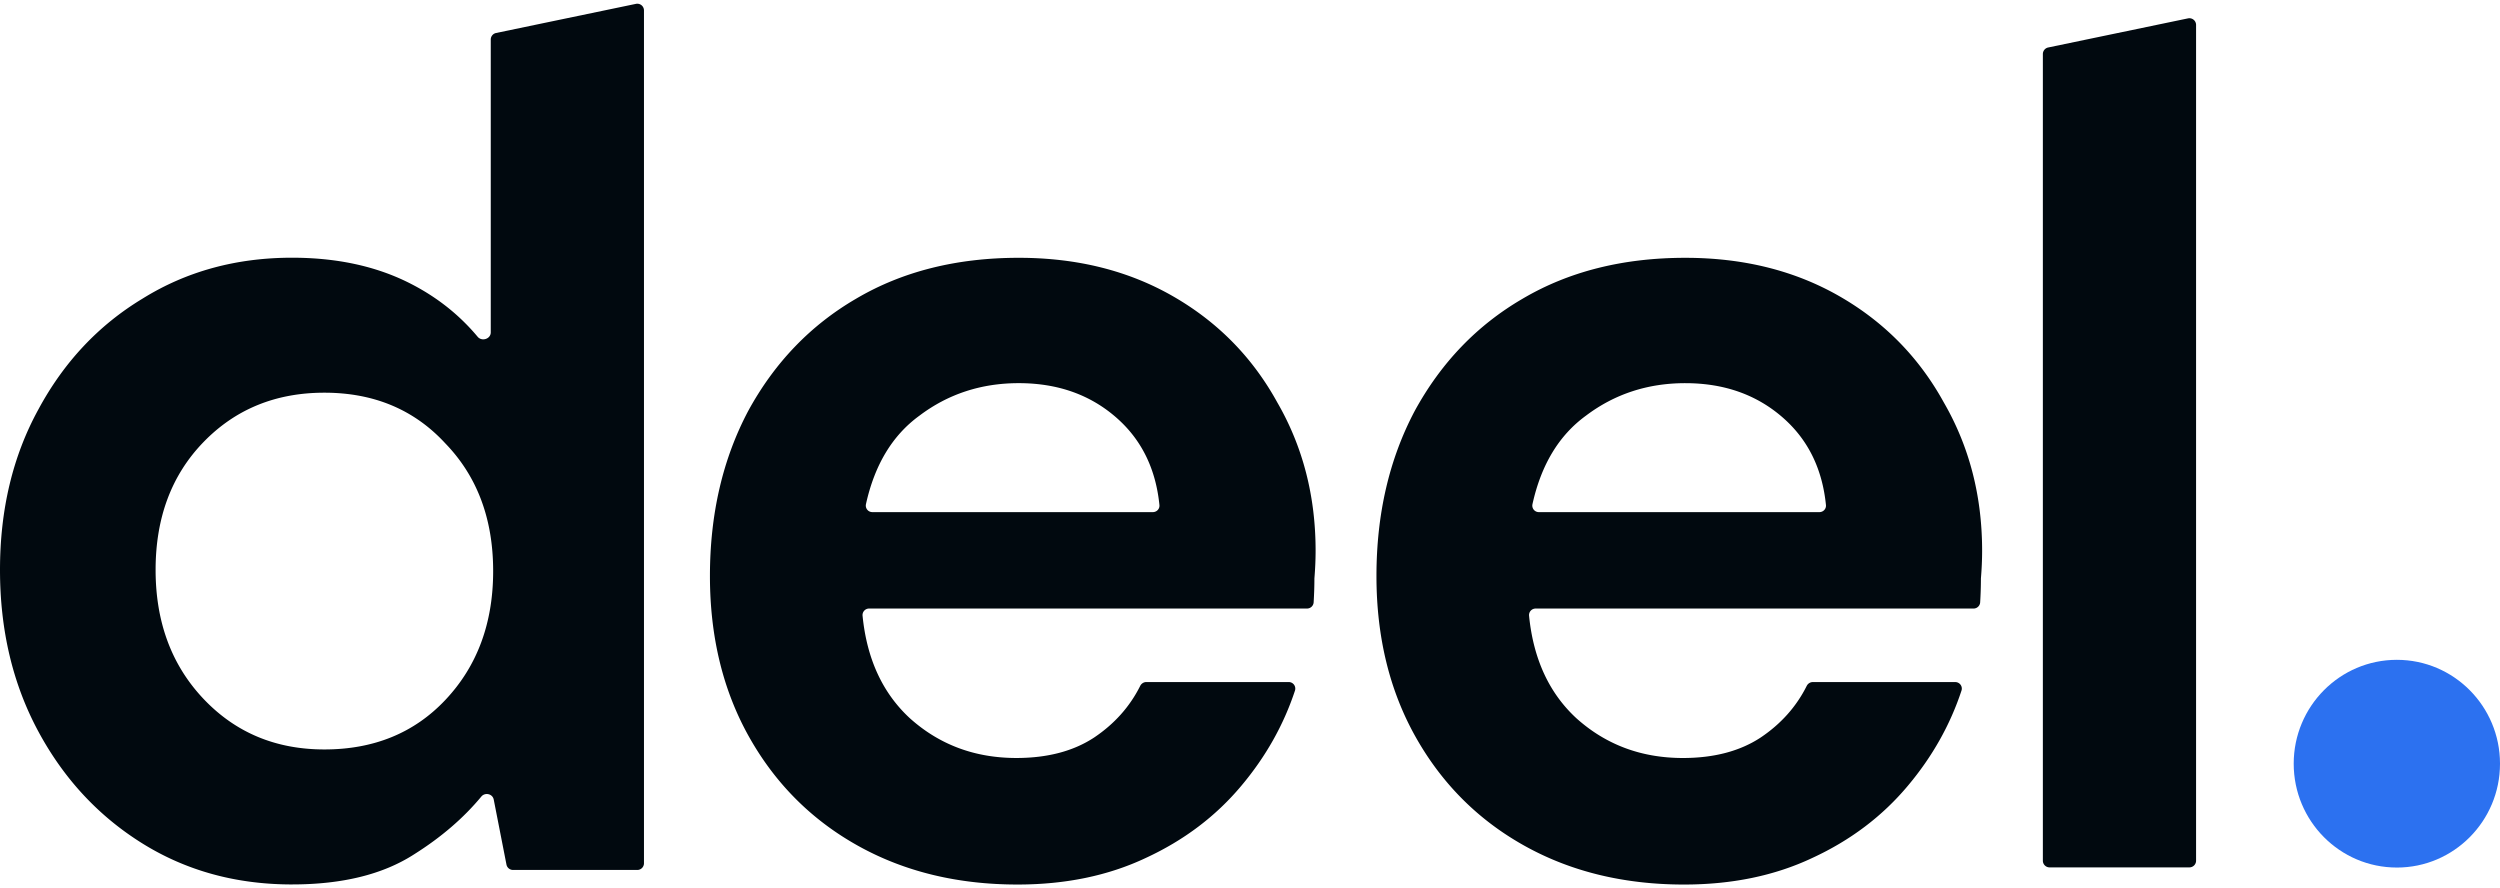
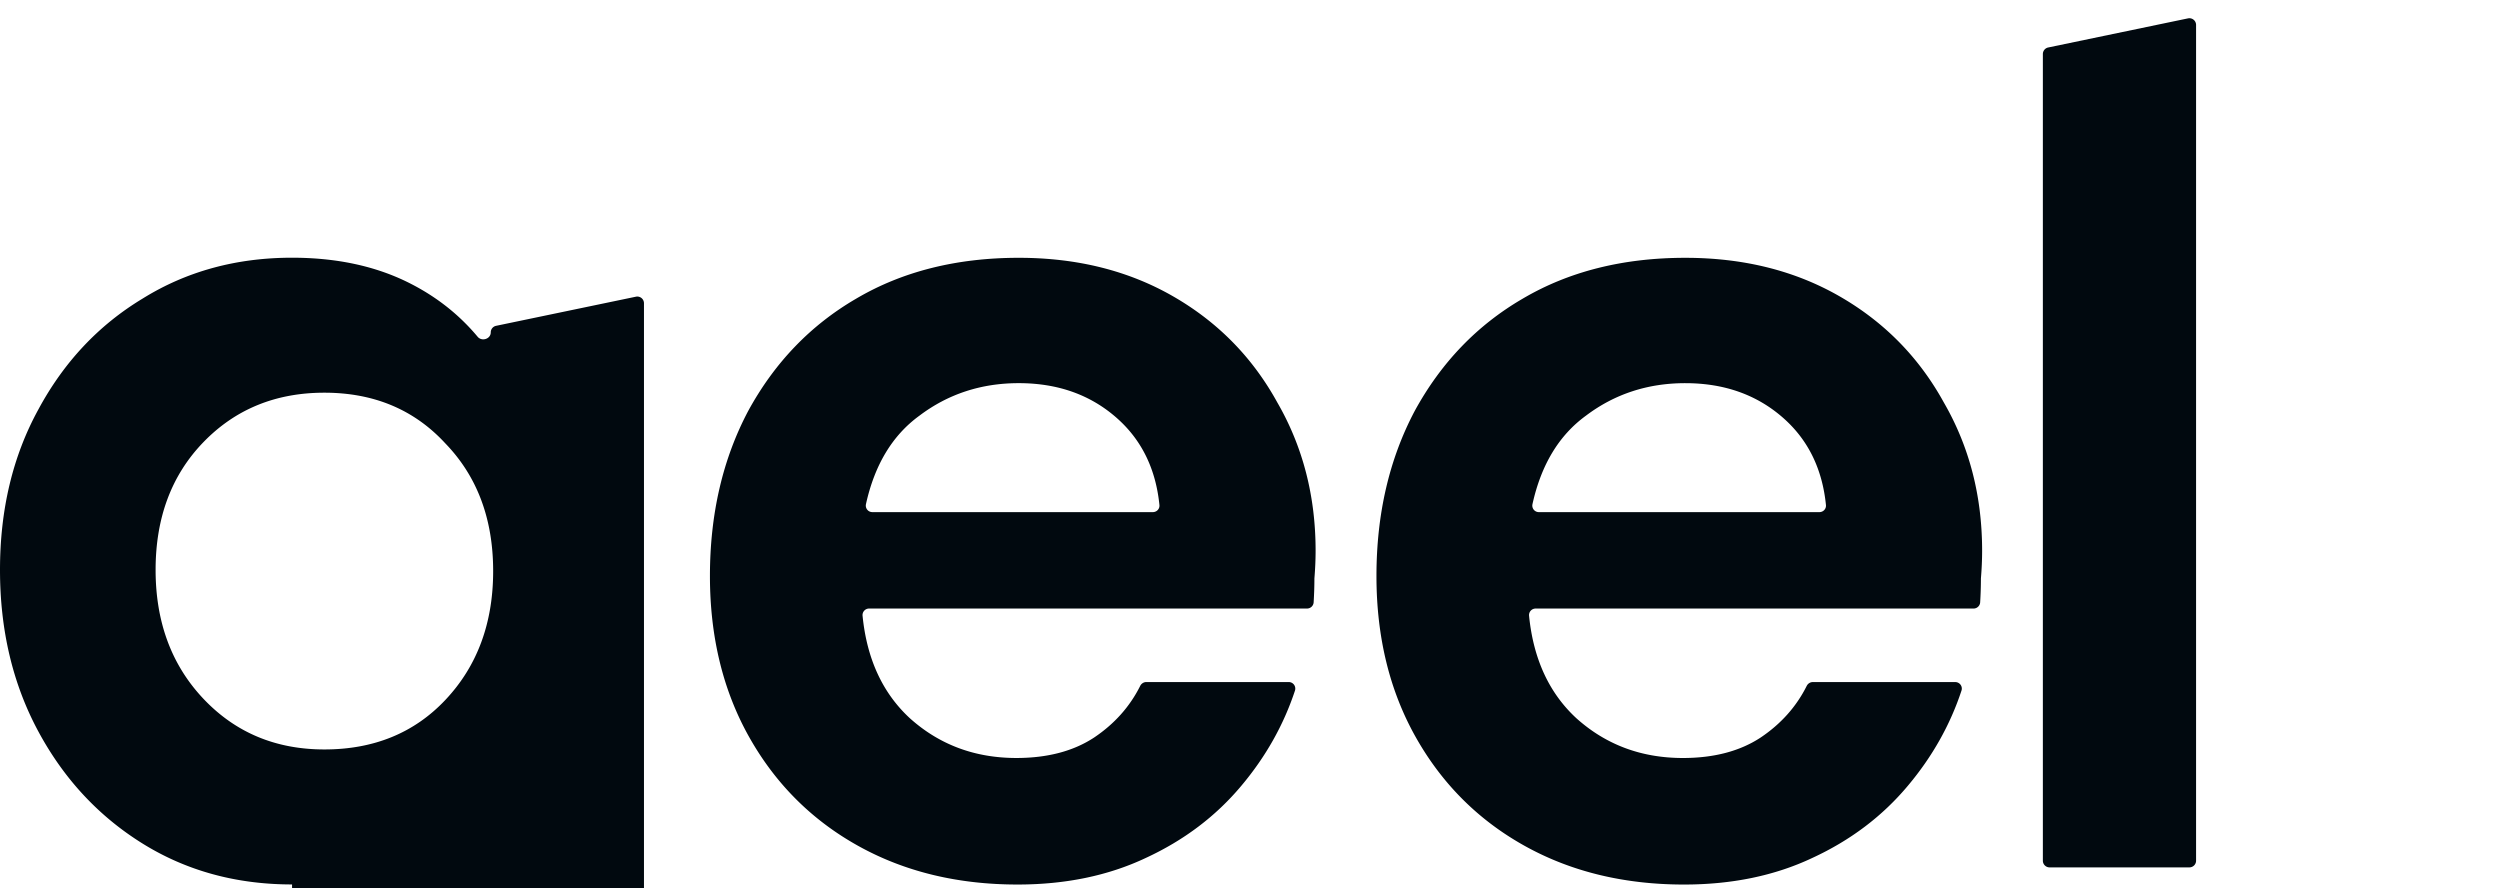
<svg xmlns="http://www.w3.org/2000/svg" fill="none" height="888" viewBox="0 .443 214 75.421" width="2500">
-   <path d="m175.442 74.395a.573.573 0 0 1 -.573-.573v-69.049c0-.271.191-.506.456-.561l11.969-2.492a.573.573 0 0 1 .69.562v71.54a.573.573 0 0 1 -.573.573zm-150.442 1.461c-4.781 0-9.05-1.17-12.807-3.508-3.757-2.339-6.728-5.537-8.914-9.595s-3.279-8.666-3.279-13.825c0-5.158 1.093-9.732 3.279-13.721 2.186-4.059 5.157-7.222 8.914-9.492 3.757-2.339 8.026-3.508 12.807-3.508 3.826 0 7.173.722 10.041 2.167 2.3 1.157 4.249 2.69 5.846 4.6.362.433 1.122.188 1.122-.377v-25.066c0-.271.19-.505.456-.56l11.969-2.493a.573.573 0 0 1 .69.56v73.005a.573.573 0 0 1 -.573.573h-10.636a.573.573 0 0 1 -.562-.463l-1.09-5.565c-.097-.493-.743-.639-1.063-.253-1.527 1.843-3.443 3.49-5.749 4.94-2.664 1.72-6.147 2.58-10.45 2.58zm2.767-11.556c4.235 0 7.684-1.41 10.348-4.23 2.732-2.888 4.099-6.568 4.099-11.039s-1.367-8.116-4.099-10.936c-2.664-2.888-6.113-4.333-10.348-4.333-4.167 0-7.616 1.41-10.349 4.23s-4.098 6.465-4.098 10.936 1.366 8.15 4.098 11.04c2.733 2.887 6.182 4.332 10.349 4.332zm59.336 11.563c-5.123 0-9.665-1.1-13.627-3.301s-7.07-5.296-9.324-9.285c-2.254-3.99-3.381-8.598-3.381-13.825 0-5.296 1.093-10.008 3.279-14.134 2.254-4.127 5.328-7.326 9.221-9.595 3.962-2.339 8.607-3.508 13.935-3.508 4.987 0 9.392 1.1 13.217 3.301 3.826 2.201 6.797 5.228 8.914 9.08 2.186 3.782 3.279 8.012 3.279 12.69 0 .756-.034 1.547-.102 2.372 0 .661-.022 1.344-.066 2.05a.567.567 0 0 1 -.568.53h-37.483a.56.56 0 0 0 -.562.612c.366 3.698 1.715 6.623 4.047 8.776 2.527 2.27 5.567 3.405 9.12 3.405 2.663 0 4.883-.585 6.659-1.754 1.738-1.167 3.05-2.638 3.94-4.416.1-.2.302-.33.525-.33h12.186a.56.56 0 0 1 .538.732c-.975 2.948-2.504 5.662-4.586 8.14-2.186 2.614-4.919 4.677-8.197 6.19-3.21 1.514-6.865 2.27-10.964 2.27zm.103-42.918c-3.21 0-6.045.928-8.504 2.785-2.308 1.678-3.834 4.205-4.577 7.58a.558.558 0 0 0 .552.674h24.01c.33 0 .594-.279.56-.607-.31-3.087-1.522-5.567-3.64-7.44-2.254-1.995-5.054-2.992-8.401-2.992zm56.951 42.919c-5.123 0-9.665-1.1-13.627-3.301s-7.07-5.296-9.324-9.285-3.381-8.598-3.381-13.825c0-5.296 1.093-10.008 3.278-14.134 2.255-4.127 5.328-7.326 9.222-9.595 3.962-2.339 8.606-3.508 13.934-3.508 4.987 0 9.393 1.1 13.218 3.301s6.796 5.228 8.914 9.08c2.186 3.782 3.279 8.012 3.279 12.69 0 .756-.034 1.547-.103 2.372 0 .661-.022 1.345-.065 2.05a.568.568 0 0 1 -.568.53h-37.483a.561.561 0 0 0 -.563.612c.366 3.698 1.716 6.623 4.048 8.776 2.527 2.27 5.567 3.405 9.118 3.405 2.664 0 4.884-.585 6.661-1.754 1.737-1.167 3.05-2.638 3.939-4.416.1-.2.302-.33.526-.33h12.185c.384 0 .659.368.538.732-.974 2.948-2.503 5.662-4.586 8.14-2.186 2.614-4.918 4.678-8.197 6.19-3.21 1.514-6.865 2.27-10.963 2.27zm.102-42.918c-3.21 0-6.045.928-8.504 2.785-2.307 1.679-3.833 4.205-4.577 7.58a.558.558 0 0 0 .552.674h24.011c.33 0 .593-.279.56-.607-.309-3.087-1.523-5.567-3.64-7.44-2.254-1.995-5.054-2.992-8.402-2.992z" fill="#01090f" />
-   <path d="m205.17 74.41c4.877 0 8.83-3.981 8.83-8.891s-3.953-8.891-8.83-8.891c-4.876 0-8.829 3.98-8.829 8.89s3.953 8.891 8.829 8.891z" fill="#2c71f0" />
+   <path d="m175.442 74.395a.573.573 0 0 1 -.573-.573v-69.049c0-.271.191-.506.456-.561l11.969-2.492a.573.573 0 0 1 .69.562v71.54a.573.573 0 0 1 -.573.573zm-150.442 1.461c-4.781 0-9.05-1.17-12.807-3.508-3.757-2.339-6.728-5.537-8.914-9.595s-3.279-8.666-3.279-13.825c0-5.158 1.093-9.732 3.279-13.721 2.186-4.059 5.157-7.222 8.914-9.492 3.757-2.339 8.026-3.508 12.807-3.508 3.826 0 7.173.722 10.041 2.167 2.3 1.157 4.249 2.69 5.846 4.6.362.433 1.122.188 1.122-.377c0-.271.19-.505.456-.56l11.969-2.493a.573.573 0 0 1 .69.56v73.005a.573.573 0 0 1 -.573.573h-10.636a.573.573 0 0 1 -.562-.463l-1.09-5.565c-.097-.493-.743-.639-1.063-.253-1.527 1.843-3.443 3.49-5.749 4.94-2.664 1.72-6.147 2.58-10.45 2.58zm2.767-11.556c4.235 0 7.684-1.41 10.348-4.23 2.732-2.888 4.099-6.568 4.099-11.039s-1.367-8.116-4.099-10.936c-2.664-2.888-6.113-4.333-10.348-4.333-4.167 0-7.616 1.41-10.349 4.23s-4.098 6.465-4.098 10.936 1.366 8.15 4.098 11.04c2.733 2.887 6.182 4.332 10.349 4.332zm59.336 11.563c-5.123 0-9.665-1.1-13.627-3.301s-7.07-5.296-9.324-9.285c-2.254-3.99-3.381-8.598-3.381-13.825 0-5.296 1.093-10.008 3.279-14.134 2.254-4.127 5.328-7.326 9.221-9.595 3.962-2.339 8.607-3.508 13.935-3.508 4.987 0 9.392 1.1 13.217 3.301 3.826 2.201 6.797 5.228 8.914 9.08 2.186 3.782 3.279 8.012 3.279 12.69 0 .756-.034 1.547-.102 2.372 0 .661-.022 1.344-.066 2.05a.567.567 0 0 1 -.568.53h-37.483a.56.56 0 0 0 -.562.612c.366 3.698 1.715 6.623 4.047 8.776 2.527 2.27 5.567 3.405 9.12 3.405 2.663 0 4.883-.585 6.659-1.754 1.738-1.167 3.05-2.638 3.94-4.416.1-.2.302-.33.525-.33h12.186a.56.56 0 0 1 .538.732c-.975 2.948-2.504 5.662-4.586 8.14-2.186 2.614-4.919 4.677-8.197 6.19-3.21 1.514-6.865 2.27-10.964 2.27zm.103-42.918c-3.21 0-6.045.928-8.504 2.785-2.308 1.678-3.834 4.205-4.577 7.58a.558.558 0 0 0 .552.674h24.01c.33 0 .594-.279.56-.607-.31-3.087-1.522-5.567-3.64-7.44-2.254-1.995-5.054-2.992-8.401-2.992zm56.951 42.919c-5.123 0-9.665-1.1-13.627-3.301s-7.07-5.296-9.324-9.285-3.381-8.598-3.381-13.825c0-5.296 1.093-10.008 3.278-14.134 2.255-4.127 5.328-7.326 9.222-9.595 3.962-2.339 8.606-3.508 13.934-3.508 4.987 0 9.393 1.1 13.218 3.301s6.796 5.228 8.914 9.08c2.186 3.782 3.279 8.012 3.279 12.69 0 .756-.034 1.547-.103 2.372 0 .661-.022 1.345-.065 2.05a.568.568 0 0 1 -.568.53h-37.483a.561.561 0 0 0 -.563.612c.366 3.698 1.716 6.623 4.048 8.776 2.527 2.27 5.567 3.405 9.118 3.405 2.664 0 4.884-.585 6.661-1.754 1.737-1.167 3.05-2.638 3.939-4.416.1-.2.302-.33.526-.33h12.185c.384 0 .659.368.538.732-.974 2.948-2.503 5.662-4.586 8.14-2.186 2.614-4.918 4.678-8.197 6.19-3.21 1.514-6.865 2.27-10.963 2.27zm.102-42.918c-3.21 0-6.045.928-8.504 2.785-2.307 1.679-3.833 4.205-4.577 7.58a.558.558 0 0 0 .552.674h24.011c.33 0 .593-.279.56-.607-.309-3.087-1.523-5.567-3.64-7.44-2.254-1.995-5.054-2.992-8.402-2.992z" fill="#01090f" />
</svg>